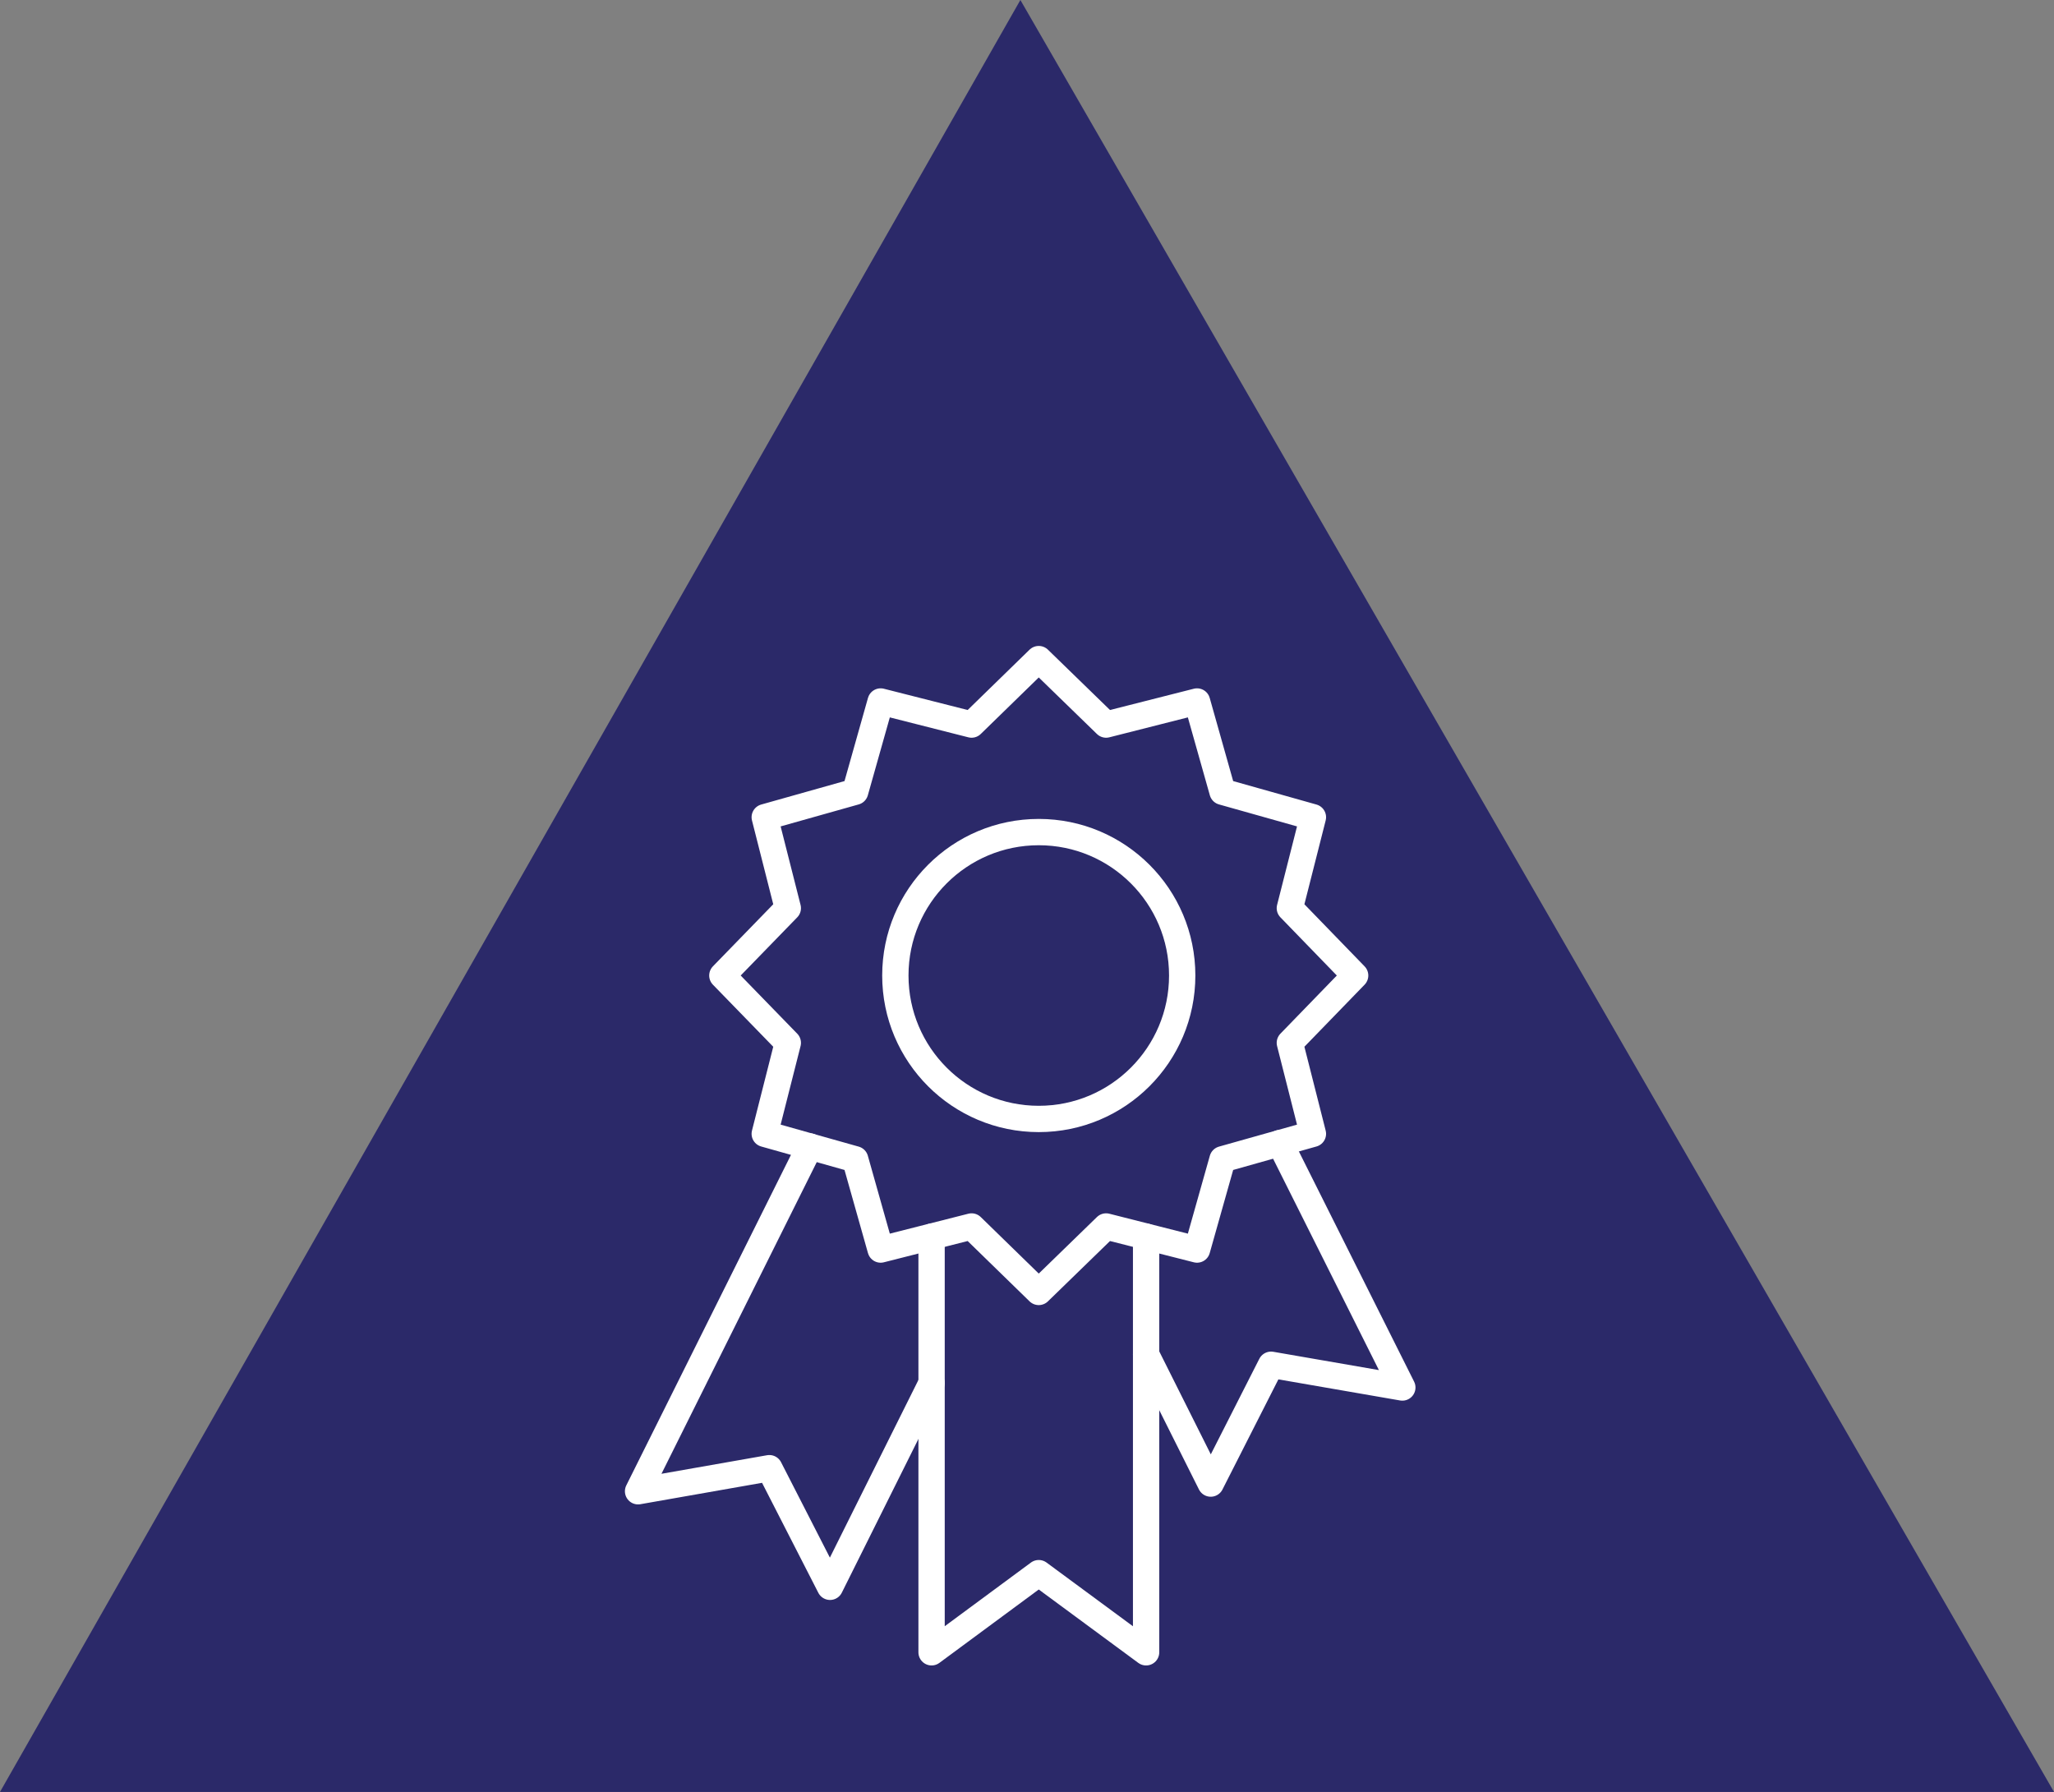
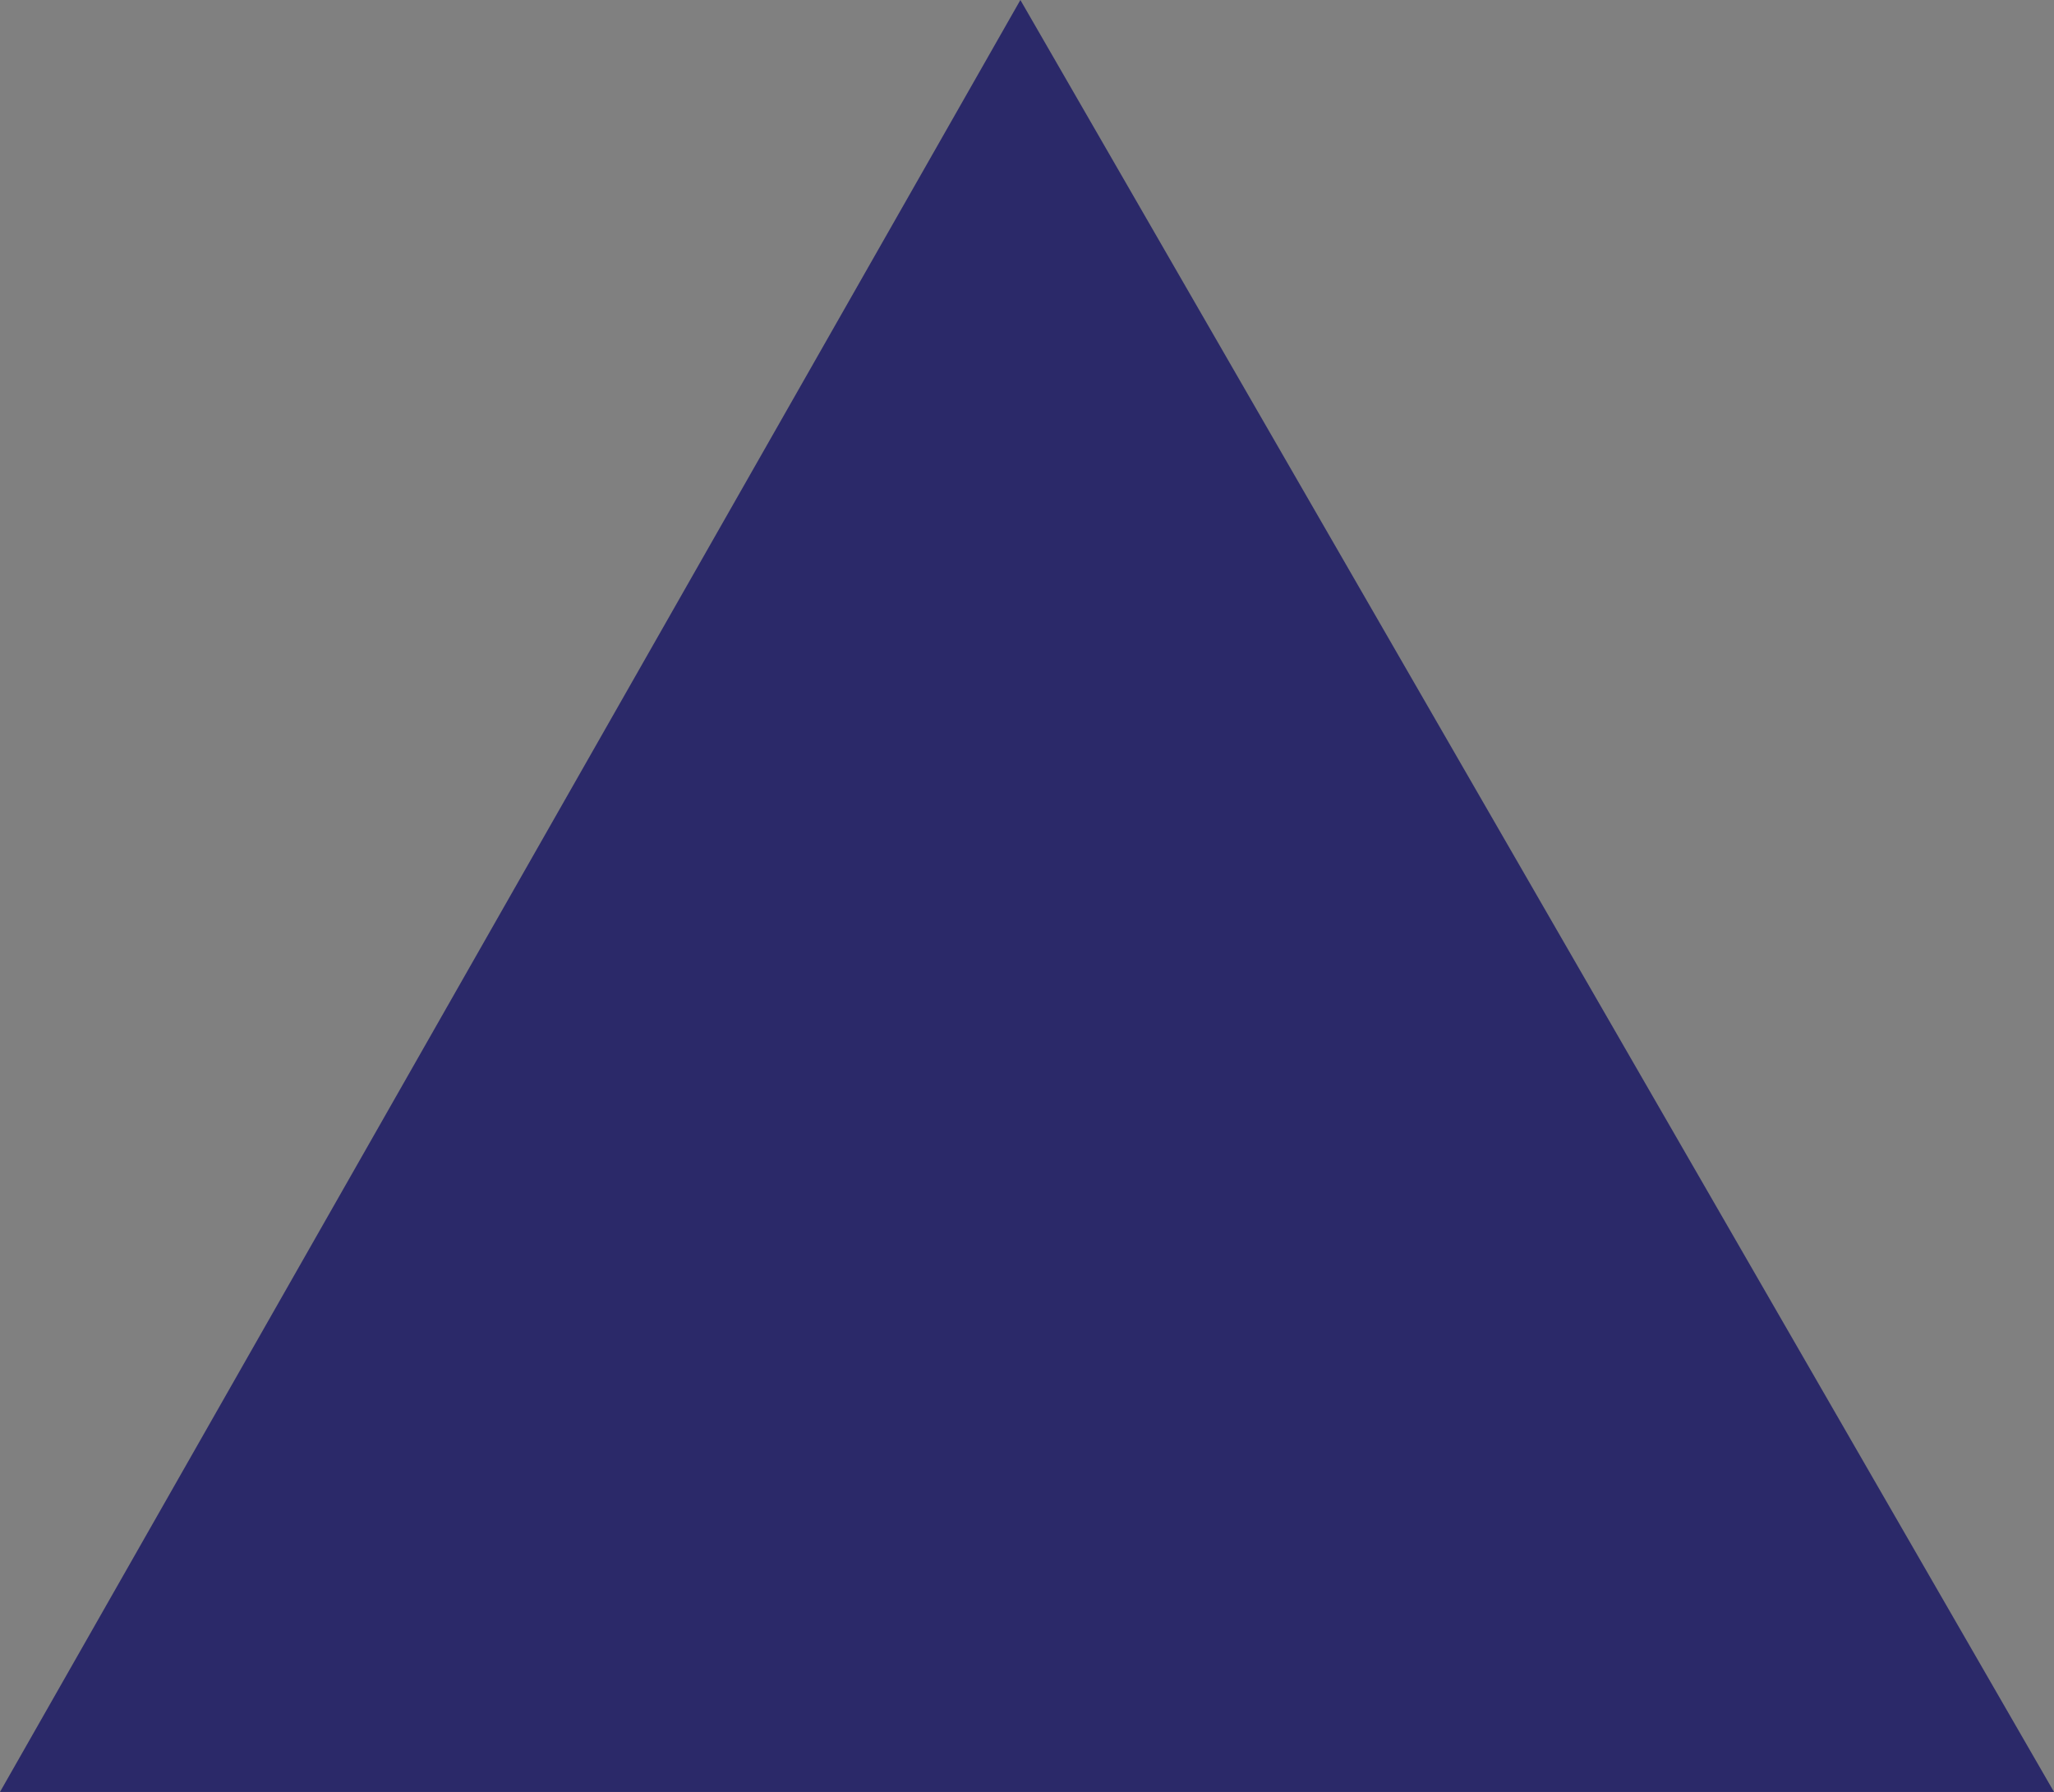
<svg xmlns="http://www.w3.org/2000/svg" id="Layer_2" data-name="Layer 2" viewBox="0 0 780.63 681">
  <rect x="0" y="0" width="780.63" height="681" fill="#808080" stroke="none" />
  <defs>
    <style>
      .cls-1 {
        fill: none;
        stroke: #fff;
        stroke-linecap: round;
        stroke-linejoin: round;
        stroke-width: 10px;
      }

      .cls-2 {
        fill: #2b2969;
      }
    </style>
  </defs>
  <g id="Layer_2-2" data-name="Layer 2">
    <g>
      <polygon class="cls-2" points="387.8 0 0 681 780.63 681 387.8 0" />
      <g id="Layer_1-2" data-name="Layer 1-2">
        <g>
-           <polygon class="cls-1" points="515.03 370.73 490.21 396.32 498.98 430.89 464.62 440.57 454.94 474.87 420.38 466.1 394.78 490.98 369.25 466.1 334.69 474.87 325.01 440.57 290.64 430.89 299.41 396.32 274.53 370.73 299.41 345.13 290.64 310.57 325.01 300.89 334.69 266.59 369.25 275.36 394.78 250.48 420.38 275.36 454.94 266.59 464.62 300.89 498.98 310.57 490.21 345.13 515.03 370.73" />
-           <circle class="cls-1" cx="394.79" cy="370.73" r="54.51" />
-           <polyline class="cls-1" points="435.58 470 435.58 627.93 394.78 597.85 354.05 627.93 354.05 470" />
-           <polyline class="cls-1" points="486.45 434.39 532.96 527.3 483.07 518.65 460.14 563.81 435.58 514.76" />
-           <polyline class="cls-1" points="307.79 435.69 242.5 566.73 292.39 557.96 315.46 603.04 354.05 525.61" />
-         </g>
+           </g>
      </g>
    </g>
  </g>
</svg>